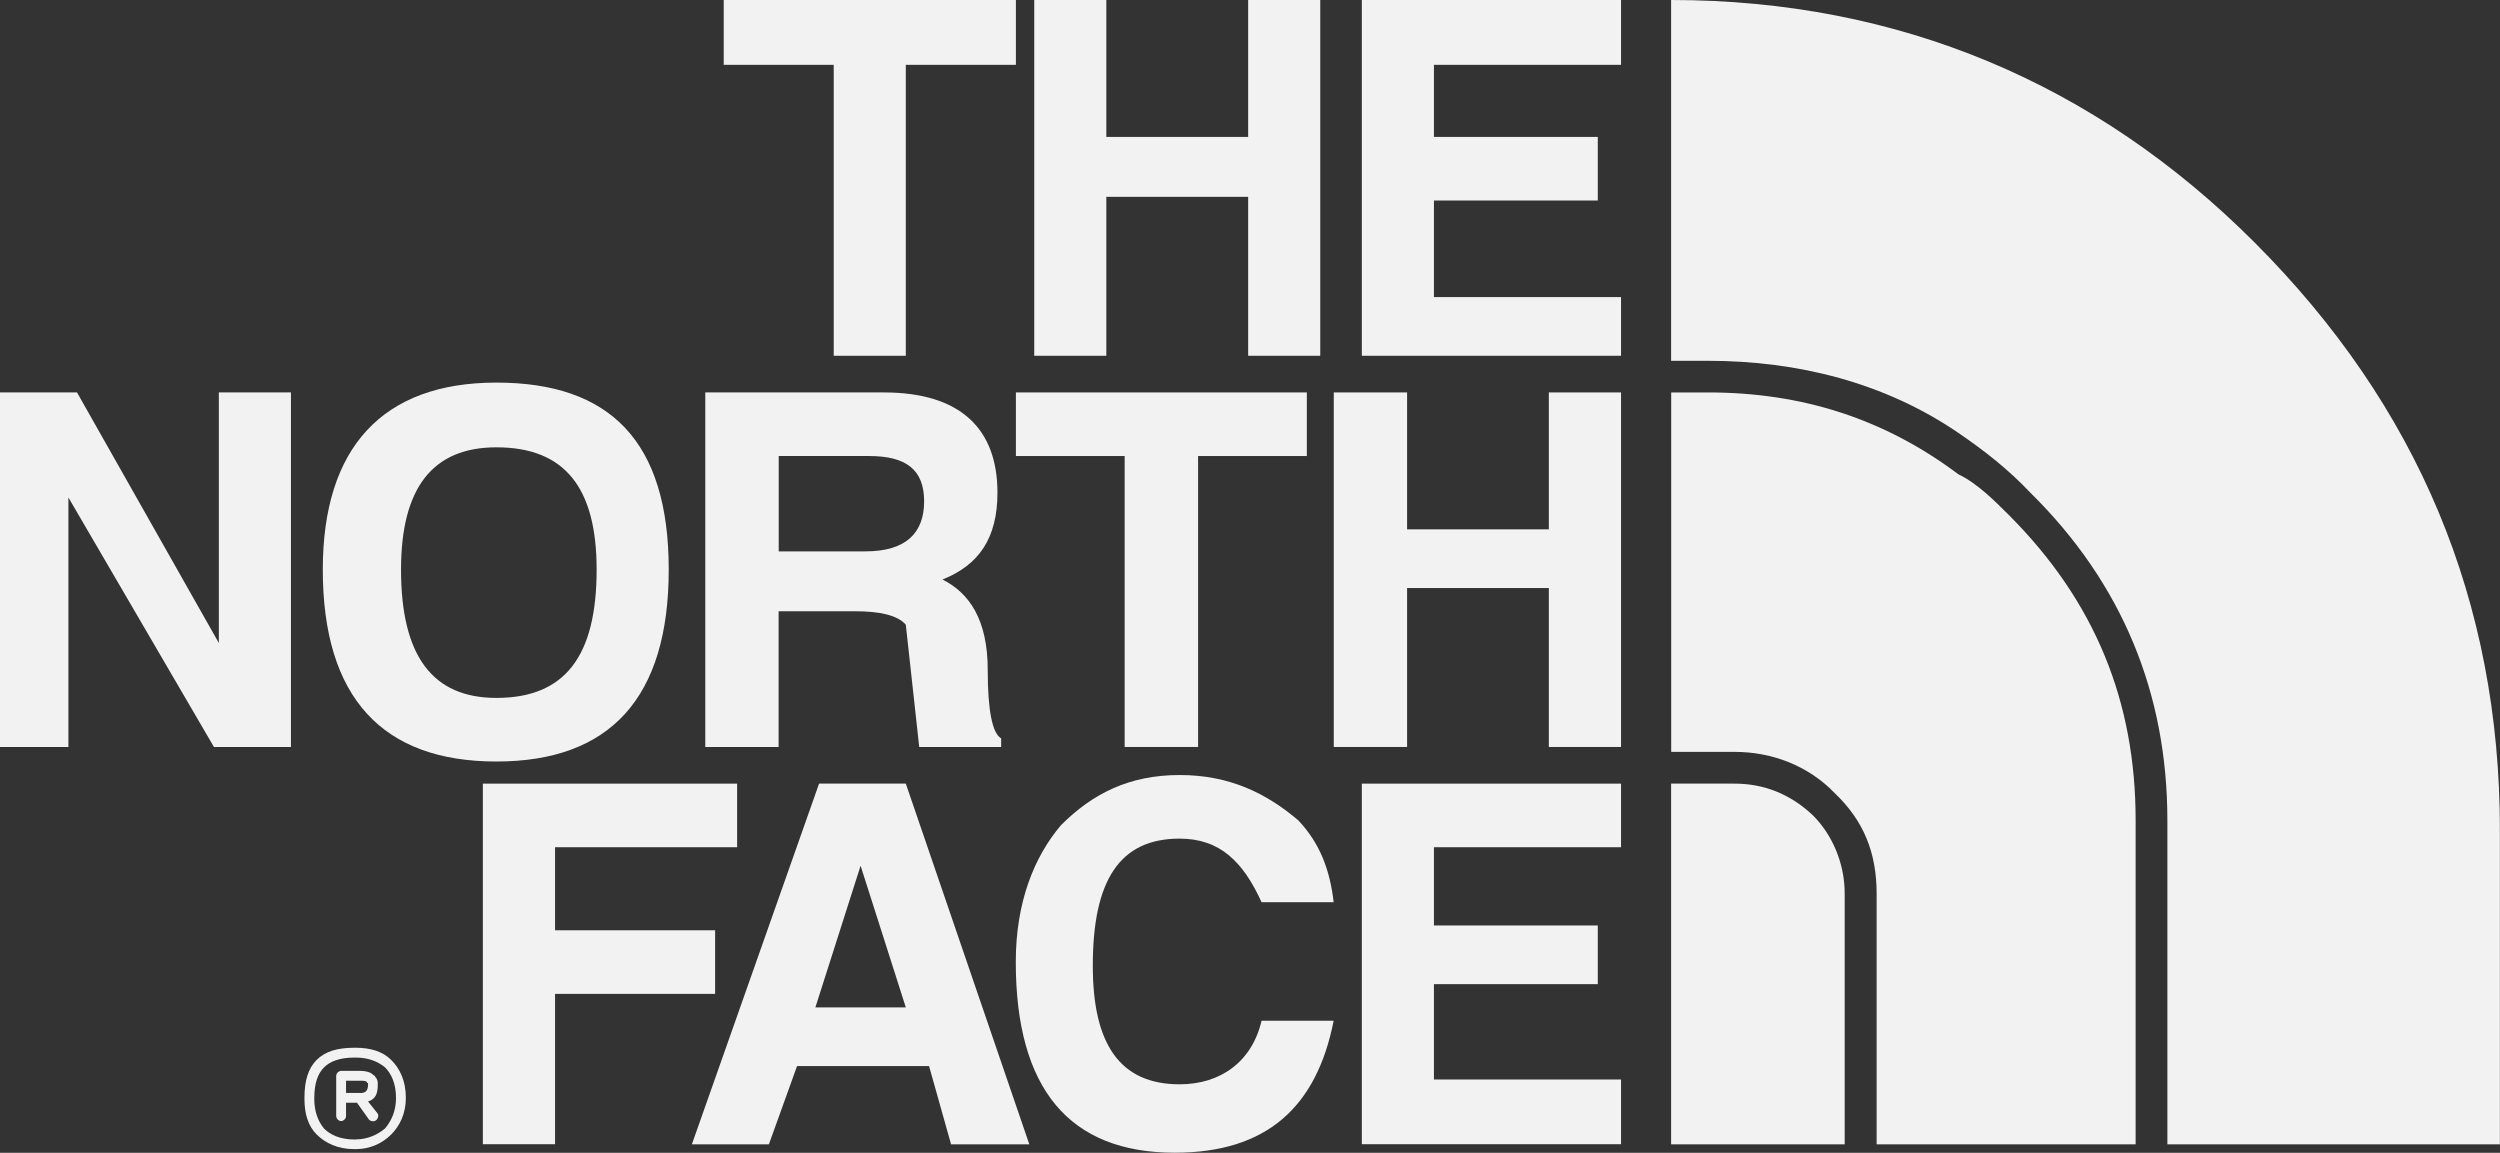
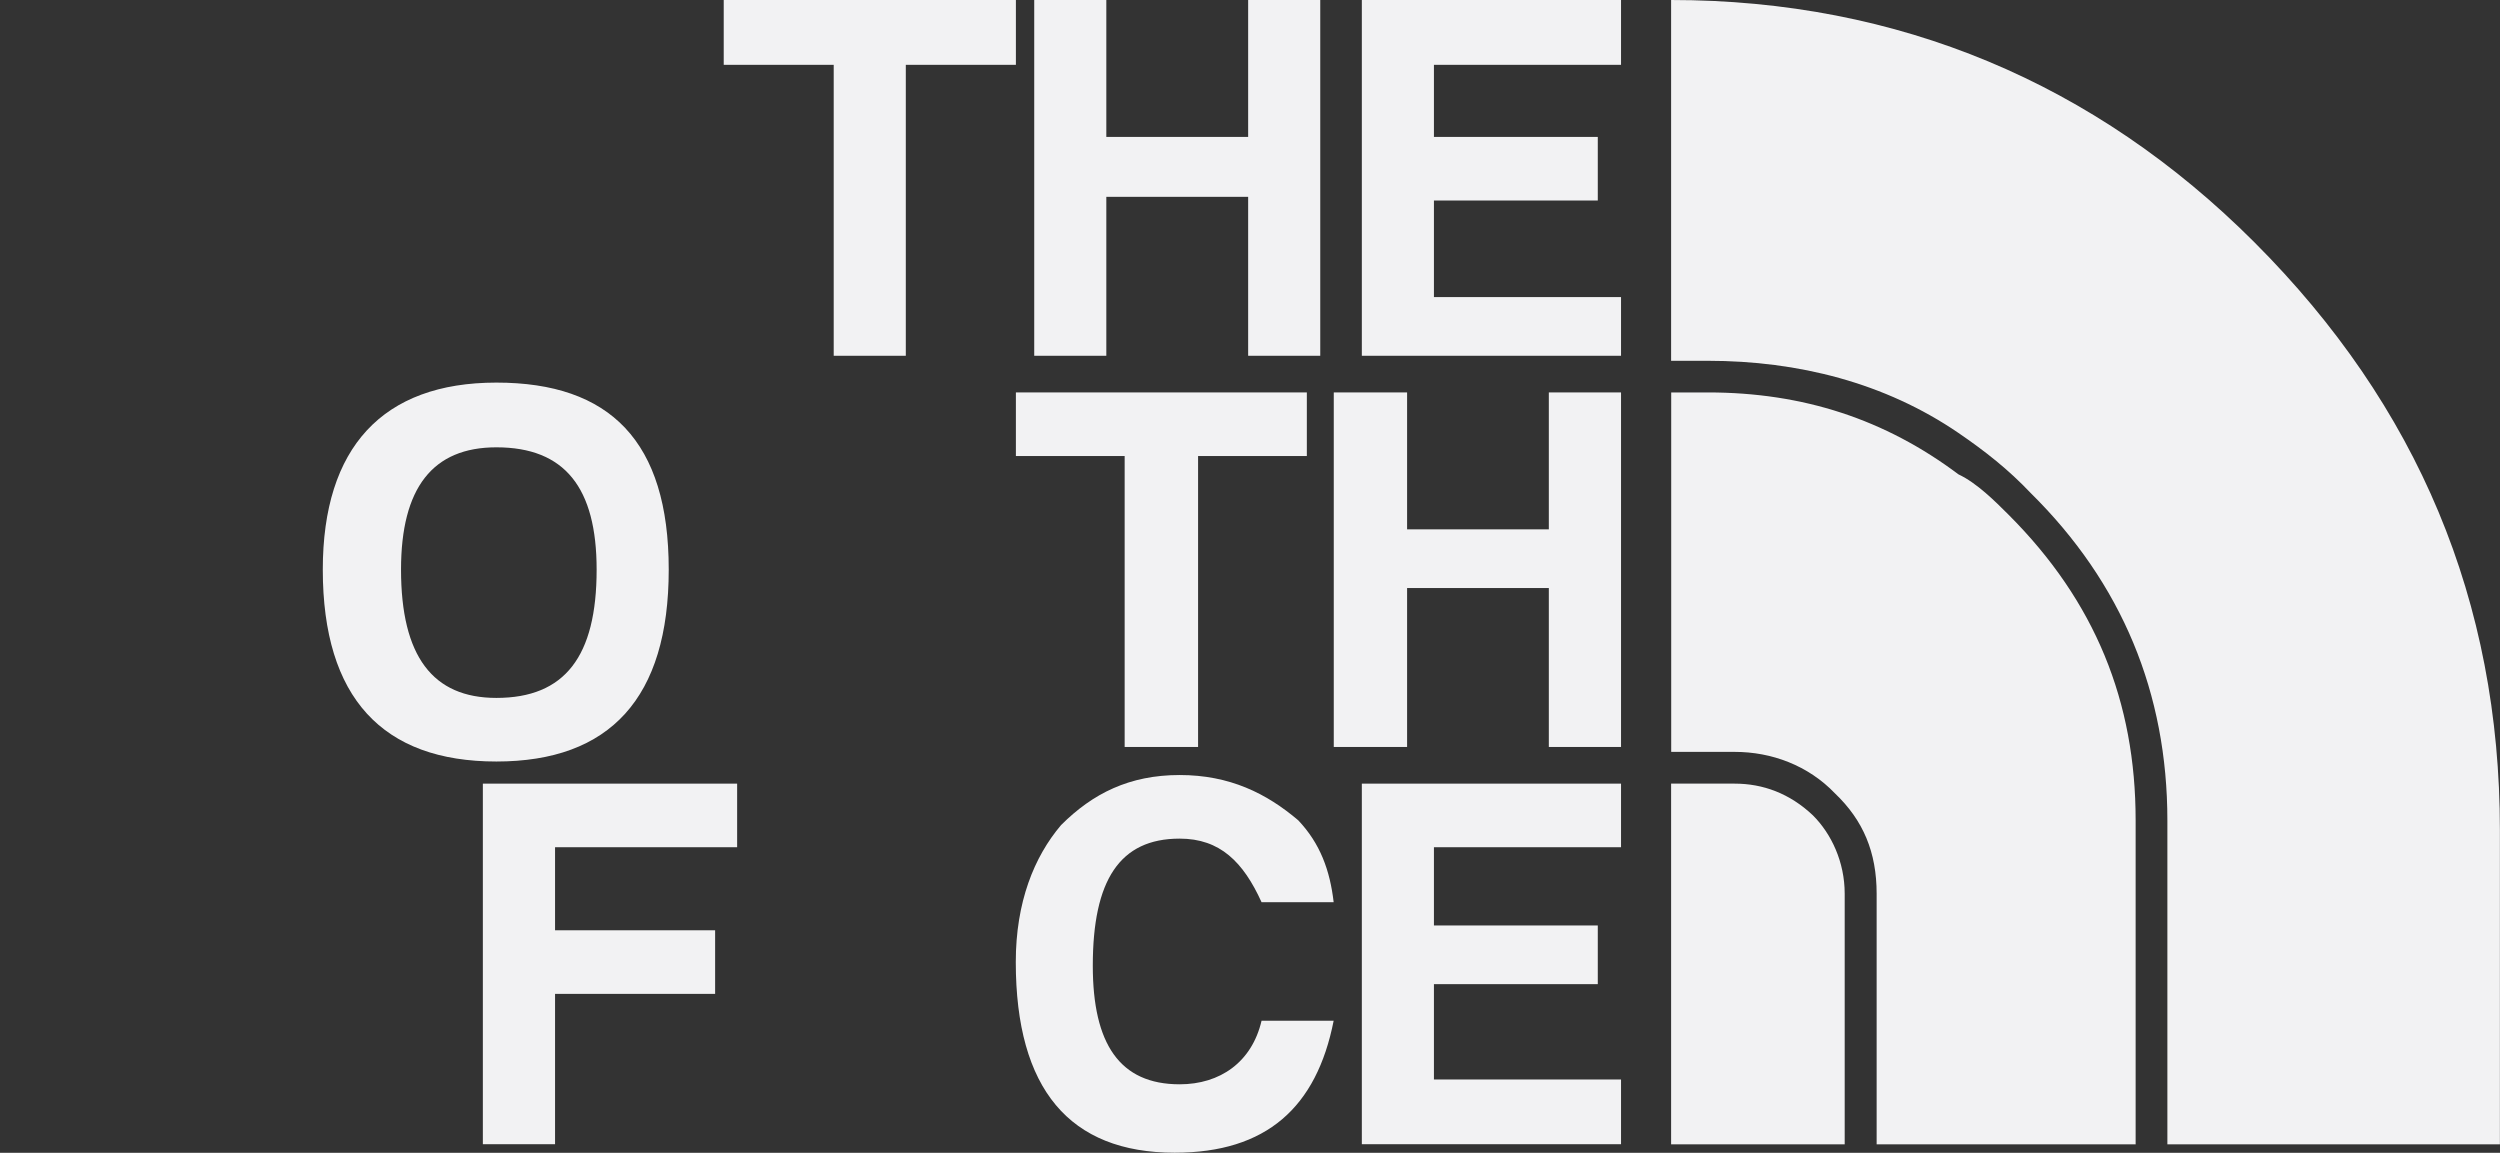
<svg xmlns="http://www.w3.org/2000/svg" id="Layer_1" data-name="Layer 1" viewBox="0 0 244.12 112.57">
  <rect x="0" y="0" width="244.12" height="112.57" fill="#333333" stroke="none" />
  <defs>
    <style>
      .cls-1 {
        fill: #f2f2f3;
        fill-rule: evenodd;
      }
    </style>
  </defs>
  <polygon class="cls-1" points="158.29 6.33 158.29 0 132.98 0 132.98 34.74 158.29 34.74 158.29 29.01 140.02 29.01 140.02 19.58 156.02 19.58 156.02 13.37 140.02 13.37 140.02 6.33 158.29 6.33" />
  <polygon class="cls-1" points="151.24 38.32 151.24 51.69 137.4 51.69 137.4 38.32 130.24 38.32 130.24 72.94 137.4 72.94 137.4 57.42 151.24 57.42 151.24 72.94 158.29 72.94 158.29 38.32 151.24 38.32" />
  <polygon class="cls-1" points="158.29 82.73 158.29 76.52 132.98 76.52 132.98 111.73 158.29 111.73 158.29 105.41 140.02 105.41 140.02 96.1 156.02 96.1 156.02 90.37 140.02 90.37 140.02 82.73 158.29 82.73" />
  <polygon class="cls-1" points="128.92 0 121.88 0 121.88 13.37 108.03 13.37 108.03 0 100.99 0 100.99 34.74 108.03 34.74 108.03 19.22 121.88 19.22 121.88 34.74 128.92 34.74 128.92 0" />
  <polygon class="cls-1" points="70.67 0 70.67 6.33 81.41 6.33 81.41 34.74 88.45 34.74 88.45 6.33 99.2 6.33 99.2 0 70.67 0" />
  <path class="cls-1" d="m48.47,37.36c-11.1,0-16.95,6.33-16.95,18.26,0,12.53,5.85,18.74,16.95,18.74s16.83-6.21,16.83-18.74-5.73-18.26-16.83-18.26h0Zm-9.31,18.26c0-8,3.1-11.94,9.31-11.94,6.68,0,9.79,3.94,9.79,11.94,0,8.48-3.1,12.53-9.79,12.53-6.21,0-9.31-4.06-9.31-12.53Z" />
-   <polygon class="cls-1" points="21.37 38.32 21.37 62.79 7.52 38.32 0 38.32 0 72.94 6.68 72.94 6.68 48.58 20.89 72.94 28.41 72.94 28.41 38.32 21.37 38.32" />
  <polygon class="cls-1" points="54.2 90.84 54.2 82.73 71.98 82.73 71.98 76.52 47.15 76.52 47.15 111.73 54.2 111.73 54.2 97.05 69.83 97.05 69.83 90.84 54.2 90.84" />
  <polygon class="cls-1" points="127.61 44.53 127.61 38.32 99.2 38.32 99.2 44.53 109.82 44.53 109.82 72.94 116.99 72.94 116.99 44.53 127.61 44.53" />
-   <path class="cls-1" d="m83.56,59.69c2.27,0,4.06.36,4.89,1.31l1.31,11.94h8v-.84c-.84-.48-1.31-2.63-1.31-6.68,0-4.89-1.79-7.52-4.42-8.83,3.58-1.43,5.37-4.06,5.37-8.48,0-6.21-3.58-9.79-11.1-9.79h-17.43v34.62h7.16v-13.25h7.52Zm-7.52-5.85v-9.31h8.83c3.58,0,5.37,1.31,5.37,4.42s-1.79,4.89-5.73,4.89h-8.48Z" />
-   <path class="cls-1" d="m88.45,76.52h-8.47l-12.42,35.22h7.52l2.75-7.64h12.89l2.15,7.64h7.64l-12.06-35.22h0Zm-4.42,8l4.42,13.85h-8.83l4.42-13.85Z" />
  <path class="cls-1" d="m123.19,88.1h7.04c-.36-3.1-1.31-5.73-3.46-8-3.1-2.63-6.69-4.42-11.58-4.42s-8.48,1.79-11.58,4.89c-2.63,3.1-4.42,7.52-4.42,13.37,0,12.41,5.25,18.62,15.52,18.62,8.95,0,13.85-4.42,15.52-12.89h-7.04c-.95,4.06-4.06,6.21-8,6.21-5.85,0-8.48-3.94-8.48-11.58,0-8.36,2.63-12.41,8.48-12.41,3.94,0,6.21,2.27,8,6.21Z" />
-   <path class="cls-1" d="m34.62,111.26h.12-.12Zm.12,0h0c1.19,0,2.15-.48,2.86-1.07.6-.72,1.07-1.67,1.07-2.98h0c0-1.43-.48-2.39-1.07-2.98-.72-.6-1.67-.96-2.86-.96h-.12c-1.43,0-2.39.36-2.98.96h0c-.6.6-.95,1.55-.95,2.98v.12c0,1.19.36,2.15.95,2.87.6.6,1.55,1.07,2.98,1.07h.12Zm-.12.95h0c-1.67,0-2.86-.6-3.7-1.43-.84-.84-1.19-2.03-1.19-3.46v-.12c0-1.67.36-2.87,1.19-3.7h0c.84-.84,2.03-1.19,3.7-1.19h.12c1.43,0,2.63.36,3.46,1.19.84.84,1.43,2.03,1.43,3.7h0c0,1.55-.6,2.75-1.43,3.58-.84.84-2.03,1.43-3.46,1.43h-.12Zm.48-5.49h-1.31v-1.19h1.31c.36,0,.6,0,.72.12,0,.12.12.12.12.12v.12c0,.6-.24.84-.72.84h-.12Zm.84.84l.95,1.19c.12.24,0,.48-.12.6-.24.24-.6.12-.72,0l-1.19-1.67h-1.07v1.31c0,.24-.24.48-.48.48s-.48-.24-.48-.48v-3.94c0-.24.24-.48.48-.48h1.91c.48,0,.95.12,1.19.36.12.12.24.12.24.24.24.24.24.48.24.72,0,.96-.24,1.43-.95,1.67Z" />
  <path class="cls-1" d="m163.18,0c22.2,0,41.42,8.12,56.94,23.64,16,16,23.99,35.1,23.99,57.42v30.68h-32.47v-31.63c0-12.41-4.42-23.16-13.37-31.99-2.15-2.27-4.42-4.06-7.04-5.85-7.16-4.89-15.64-7.04-24.47-7.04h-3.58V0h0Zm45.36,111.73v-31.63c0-11.58-3.94-21.37-12.41-29.84-1.31-1.31-3.1-3.1-4.89-3.94-7.16-5.37-15.16-8-24.47-8h-3.58v35.1h6.21c3.58,0,7.16,1.31,9.79,4.06,2.75,2.63,4.06,5.73,4.06,9.79v24.47h25.31Zm-28.41,0v-24.47c0-3.1-1.31-5.85-3.1-7.64-2.27-2.15-4.89-3.1-7.64-3.1h-6.21v35.22h16.95Z" />
</svg>